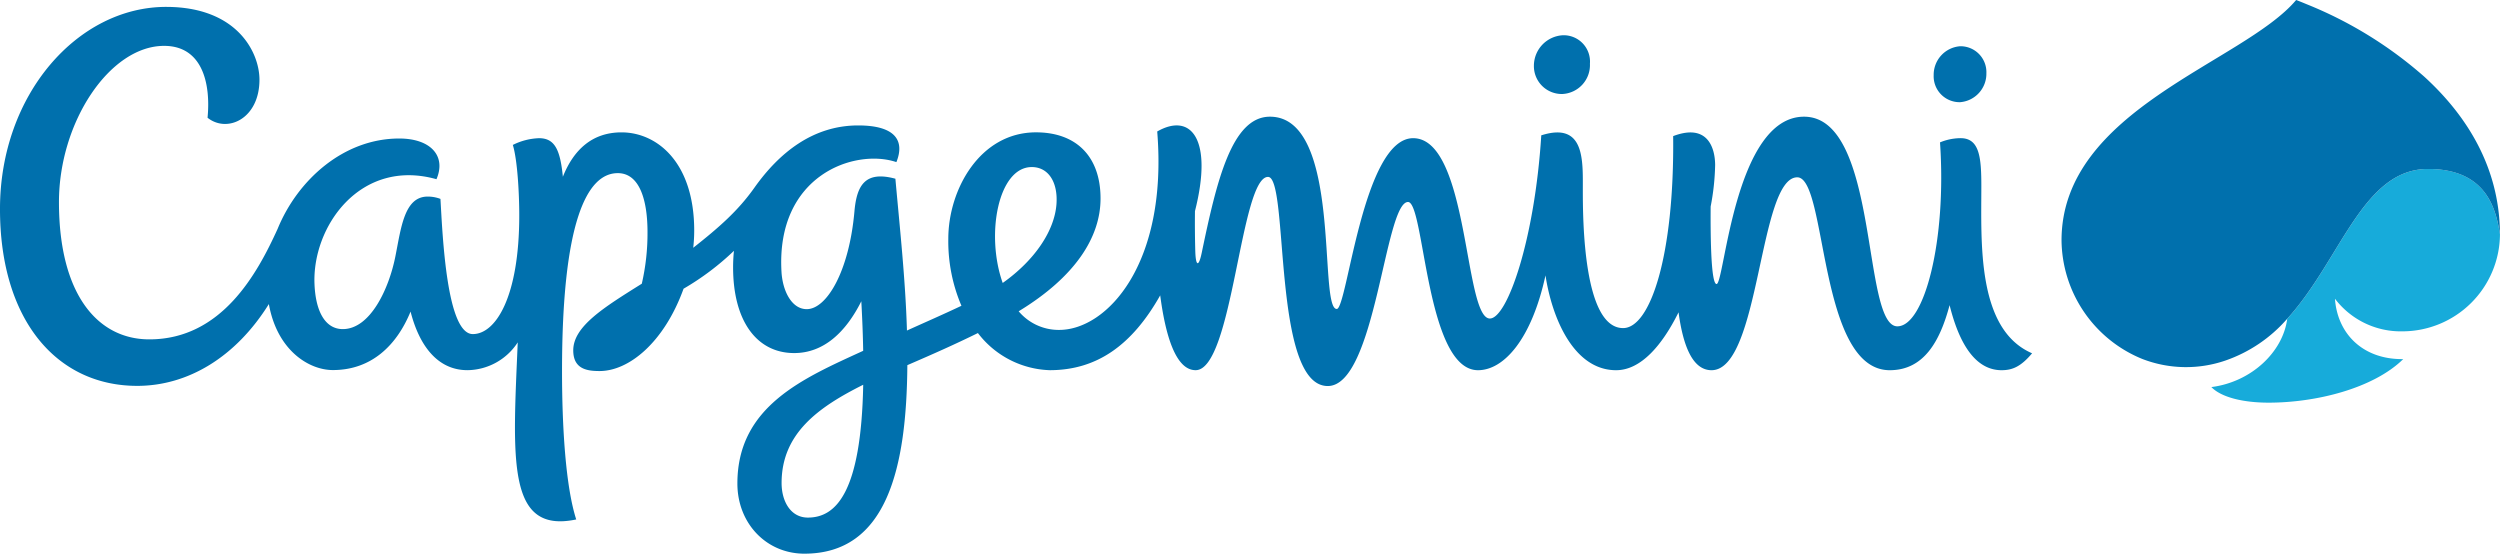
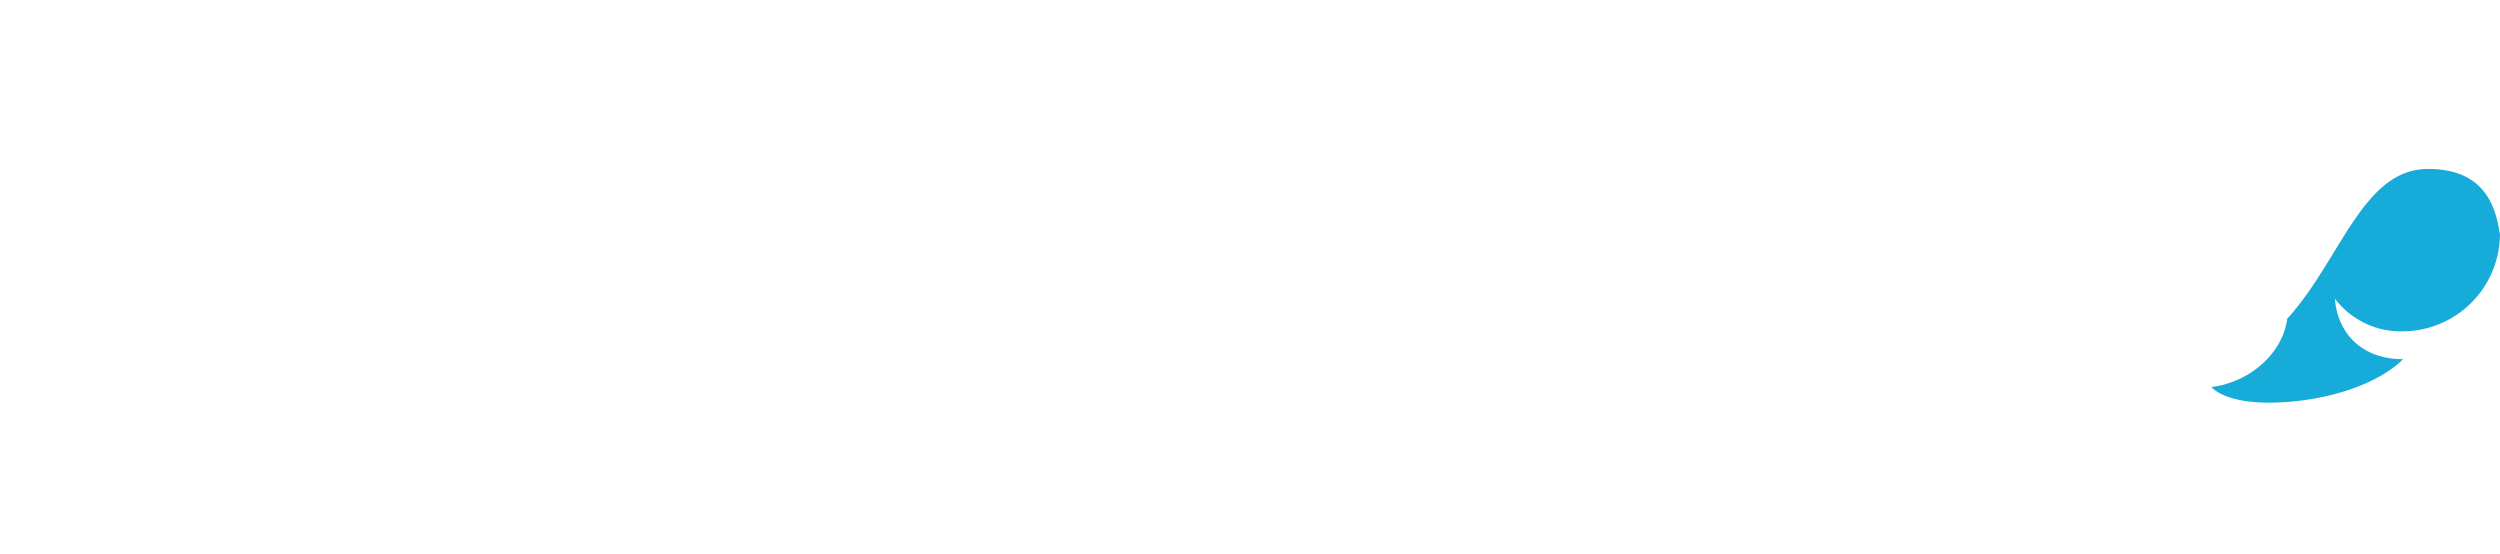
<svg xmlns="http://www.w3.org/2000/svg" width="400" height="88.588" viewBox="0 0 400 88.588">
  <g id="Capgemini" transform="translate(-0.001 -0.001)">
    <path id="Path_136" data-name="Path 136" d="M189.458,38.124a15.632,15.632,0,0,0,15.626-15.511c-.608-3.674-1.9-10.472-11.5-10.472-10.5,0-13.983,14.575-22.538,23.967-.688,5.346-5.774,10.129-12.137,10.933,1.559,1.619,5.023,2.494,9.162,2.494,7.568,0,16.737-2.264,21.536-6.969-6.4.085-10.521-4-10.926-9.661a13.214,13.214,0,0,0,10.781,5.219" transform="translate(194.912 14.892)" fill="#17abda" fill-rule="evenodd" />
-     <path id="Path_137" data-name="Path 137" d="M165.083,26.731c2.679,0,4.217,2.447,3.95,5.967-.312,4.13-3.34,8.853-8.6,12.576-2.761-7.771-.71-18.543,4.649-18.543M129.262,82.815c-2.752,0-4.206-2.592-4.206-5.533,0-7.913,5.847-12.115,13.059-15.72-.33,17.3-4.377,21.253-8.853,21.253M317.016,29.829c0-4.629-.278-7.722-3.329-7.722a8.729,8.729,0,0,0-3.284.675c1.078,15.651-2.485,29.431-6.827,29.431-5.7,0-2.854-33.542-14.929-33.542-11.129,0-12.729,26.775-13.994,26.775-.864,0-.989-7.032-.949-12.391a38.362,38.362,0,0,0,.719-6.629c0-2.494-1.02-6.807-6.715-4.649.2,19.142-3.663,30.718-8.009,30.718-6.375,0-6.446-17.359-6.446-22.146,0-4.671.338-10.917-6.649-8.693-1.047,16.7-5.449,29.307-8.225,29.307-4.148,0-3.318-28.852-12.275-28.852-8.049,0-10.541,27.325-12.22,27.325-3.006,0,.935-30.765-10.692-30.765-6.1,0-8.521,10.276-10.913,21.769-.461,2.231-.951,2.3-1.031-.218q-.091-3.219-.053-6.439c2.939-11.556-.65-15.827-6.039-12.745,1.739,21.324-8.116,31.749-15.677,31.749a8.373,8.373,0,0,1-6.491-2.981c9.069-5.518,13.1-11.861,13.1-18.049,0-6.713-3.881-10.581-10.329-10.581-9,0-14.028,9.2-14.028,17.02a26.26,26.26,0,0,0,2.1,10.73c-3.095,1.465-6.01,2.73-8.719,3.961-.232-8.047-1.149-16.5-1.848-24.29-4.783-1.3-6.183.98-6.551,5.215-.853,9.655-4.453,15.653-7.637,15.653-2.4,0-3.861-2.9-4.037-5.981C124.147,28,136.8,23.7,143.423,25.939c1.372-3.407-.136-5.869-6.108-5.869-7.239,0-12.652,4.371-16.619,9.975-2.65,3.738-5.709,6.39-9.777,9.6a25.063,25.063,0,0,0,.156-2.752c0-10.921-5.949-15.713-11.638-15.713-4.7,0-7.666,2.81-9.376,7.1-.425-4.306-1.291-6.168-3.812-6.168a10.1,10.1,0,0,0-4.195,1.078c.737,2.409,1.029,7.74,1.029,11.253,0,13.128-3.792,19.011-7.43,19.011-4.168,0-4.832-15.568-5.179-21.629a5.725,5.725,0,0,0-2.04-.372c-3.767,0-4.257,5.025-5.188,9.648-1.029,5.115-4,11.556-8.4,11.556-2.654,0-4.313-2.545-4.522-7.121-.432-9.283,7.341-20.28,19.512-16.862,1.592-3.7-.911-6.511-5.958-6.511-8.891,0-16.245,6.613-19.449,14.437-3.258,7.167-8.953,17.7-20.543,17.7C15.7,54.3,9.435,47.216,9.435,32.34c0-12.825,8.143-25,16.824-25,6.079,0,7.486,5.932,6.951,11.5,3.14,2.512,8.305.183,8.305-6.09,0-4.32-3.531-11.645-14.934-11.645C12.47,1.1,0,15.077,0,33.447,0,51.233,9.092,61.74,21.955,61.74c8.116,0,15.773-4.6,21.064-13.088,1.327,7.43,6.422,10.559,10.242,10.559,6.185,0,10.225-3.974,12.431-9.356,1.378,5.393,4.284,9.374,9.1,9.374a9.728,9.728,0,0,0,8.047-4.449c-.788,18.741-1.792,30.687,9.358,28.333-1.719-5.324-2.271-15.027-2.271-23.731,0-23.834,3.957-31.678,8.92-31.678,3.591,0,4.756,4.553,4.756,9.407a35.925,35.925,0,0,1-.913,8.283c-6.1,3.816-10.968,6.829-10.968,10.665,0,3.026,2.26,3.309,4.217,3.309,4.687,0,10.318-4.562,13.433-13.173a42.321,42.321,0,0,0,8.06-6.063,26.131,26.131,0,0,0-.134,2.65c0,8.55,3.765,13.709,9.775,13.709,4.709,0,8.245-3.318,10.739-8.287.16,2.863.258,5.5.3,7.927-9.552,4.386-20.128,8.849-20.128,21.226,0,6.406,4.658,11.231,10.723,11.231,13.313,0,16.35-13.956,16.472-30.164,4.331-1.87,7.562-3.307,11.289-5.135a15.045,15.045,0,0,0,11.485,5.941c7.508,0,13.153-3.952,17.681-11.972.8,6.105,2.4,11.972,5.664,11.972,5.956,0,7.159-30.923,11.589-30.923,3.391,0,.6,33.459,9.559,33.459,7.671,0,9.107-29.445,12.841-29.445,2.647,0,2.848,26.913,11.193,26.913,4.113,0,8.568-4.9,10.8-15.17,1.042,6.833,4.518,15.17,11.3,15.17,3.961,0,7.368-3.979,9.991-9.263.726,5.442,2.28,9.263,5.273,9.263,7.8,0,7.542-30.861,13.72-30.861,4.814,0,3.322,30.861,14.791,30.861,5.46,0,8.042-4.618,9.581-10.412,2.111,8.523,5.522,10.412,8.323,10.412,1.775,0,3.117-.617,4.876-2.705-8.866-3.821-8.12-17.724-8.12-26.7M250.039,15.037a4.637,4.637,0,0,0,4.351-4.854,4.214,4.214,0,0,0-4.311-4.542,4.894,4.894,0,0,0-4.654,4.856,4.46,4.46,0,0,0,4.614,4.542m63.552,1.314a4.564,4.564,0,0,0,4.231-4.627A4.145,4.145,0,0,0,313.627,7.4a4.573,4.573,0,0,0-4.237,4.627,4.147,4.147,0,0,0,4.2,4.324m86.392,20.536c-.191-9.777-4.876-18.035-12.1-24.62A65.3,65.3,0,0,0,369.049.669Q368.222.324,367.386,0c-8.408,10.011-37.54,17.483-37.54,38.465a20.715,20.715,0,0,0,12.881,18.953,19.383,19.383,0,0,0,13.328.274,23.132,23.132,0,0,0,9.9-6.691c8.555-9.392,12.035-23.965,22.533-23.965,9.606,0,10.9,6.8,11.511,10.469,0-.011,0-.265-.018-.617" transform="translate(0 0)" fill="#0070ad" fill-rule="evenodd" />
  </g>
</svg>